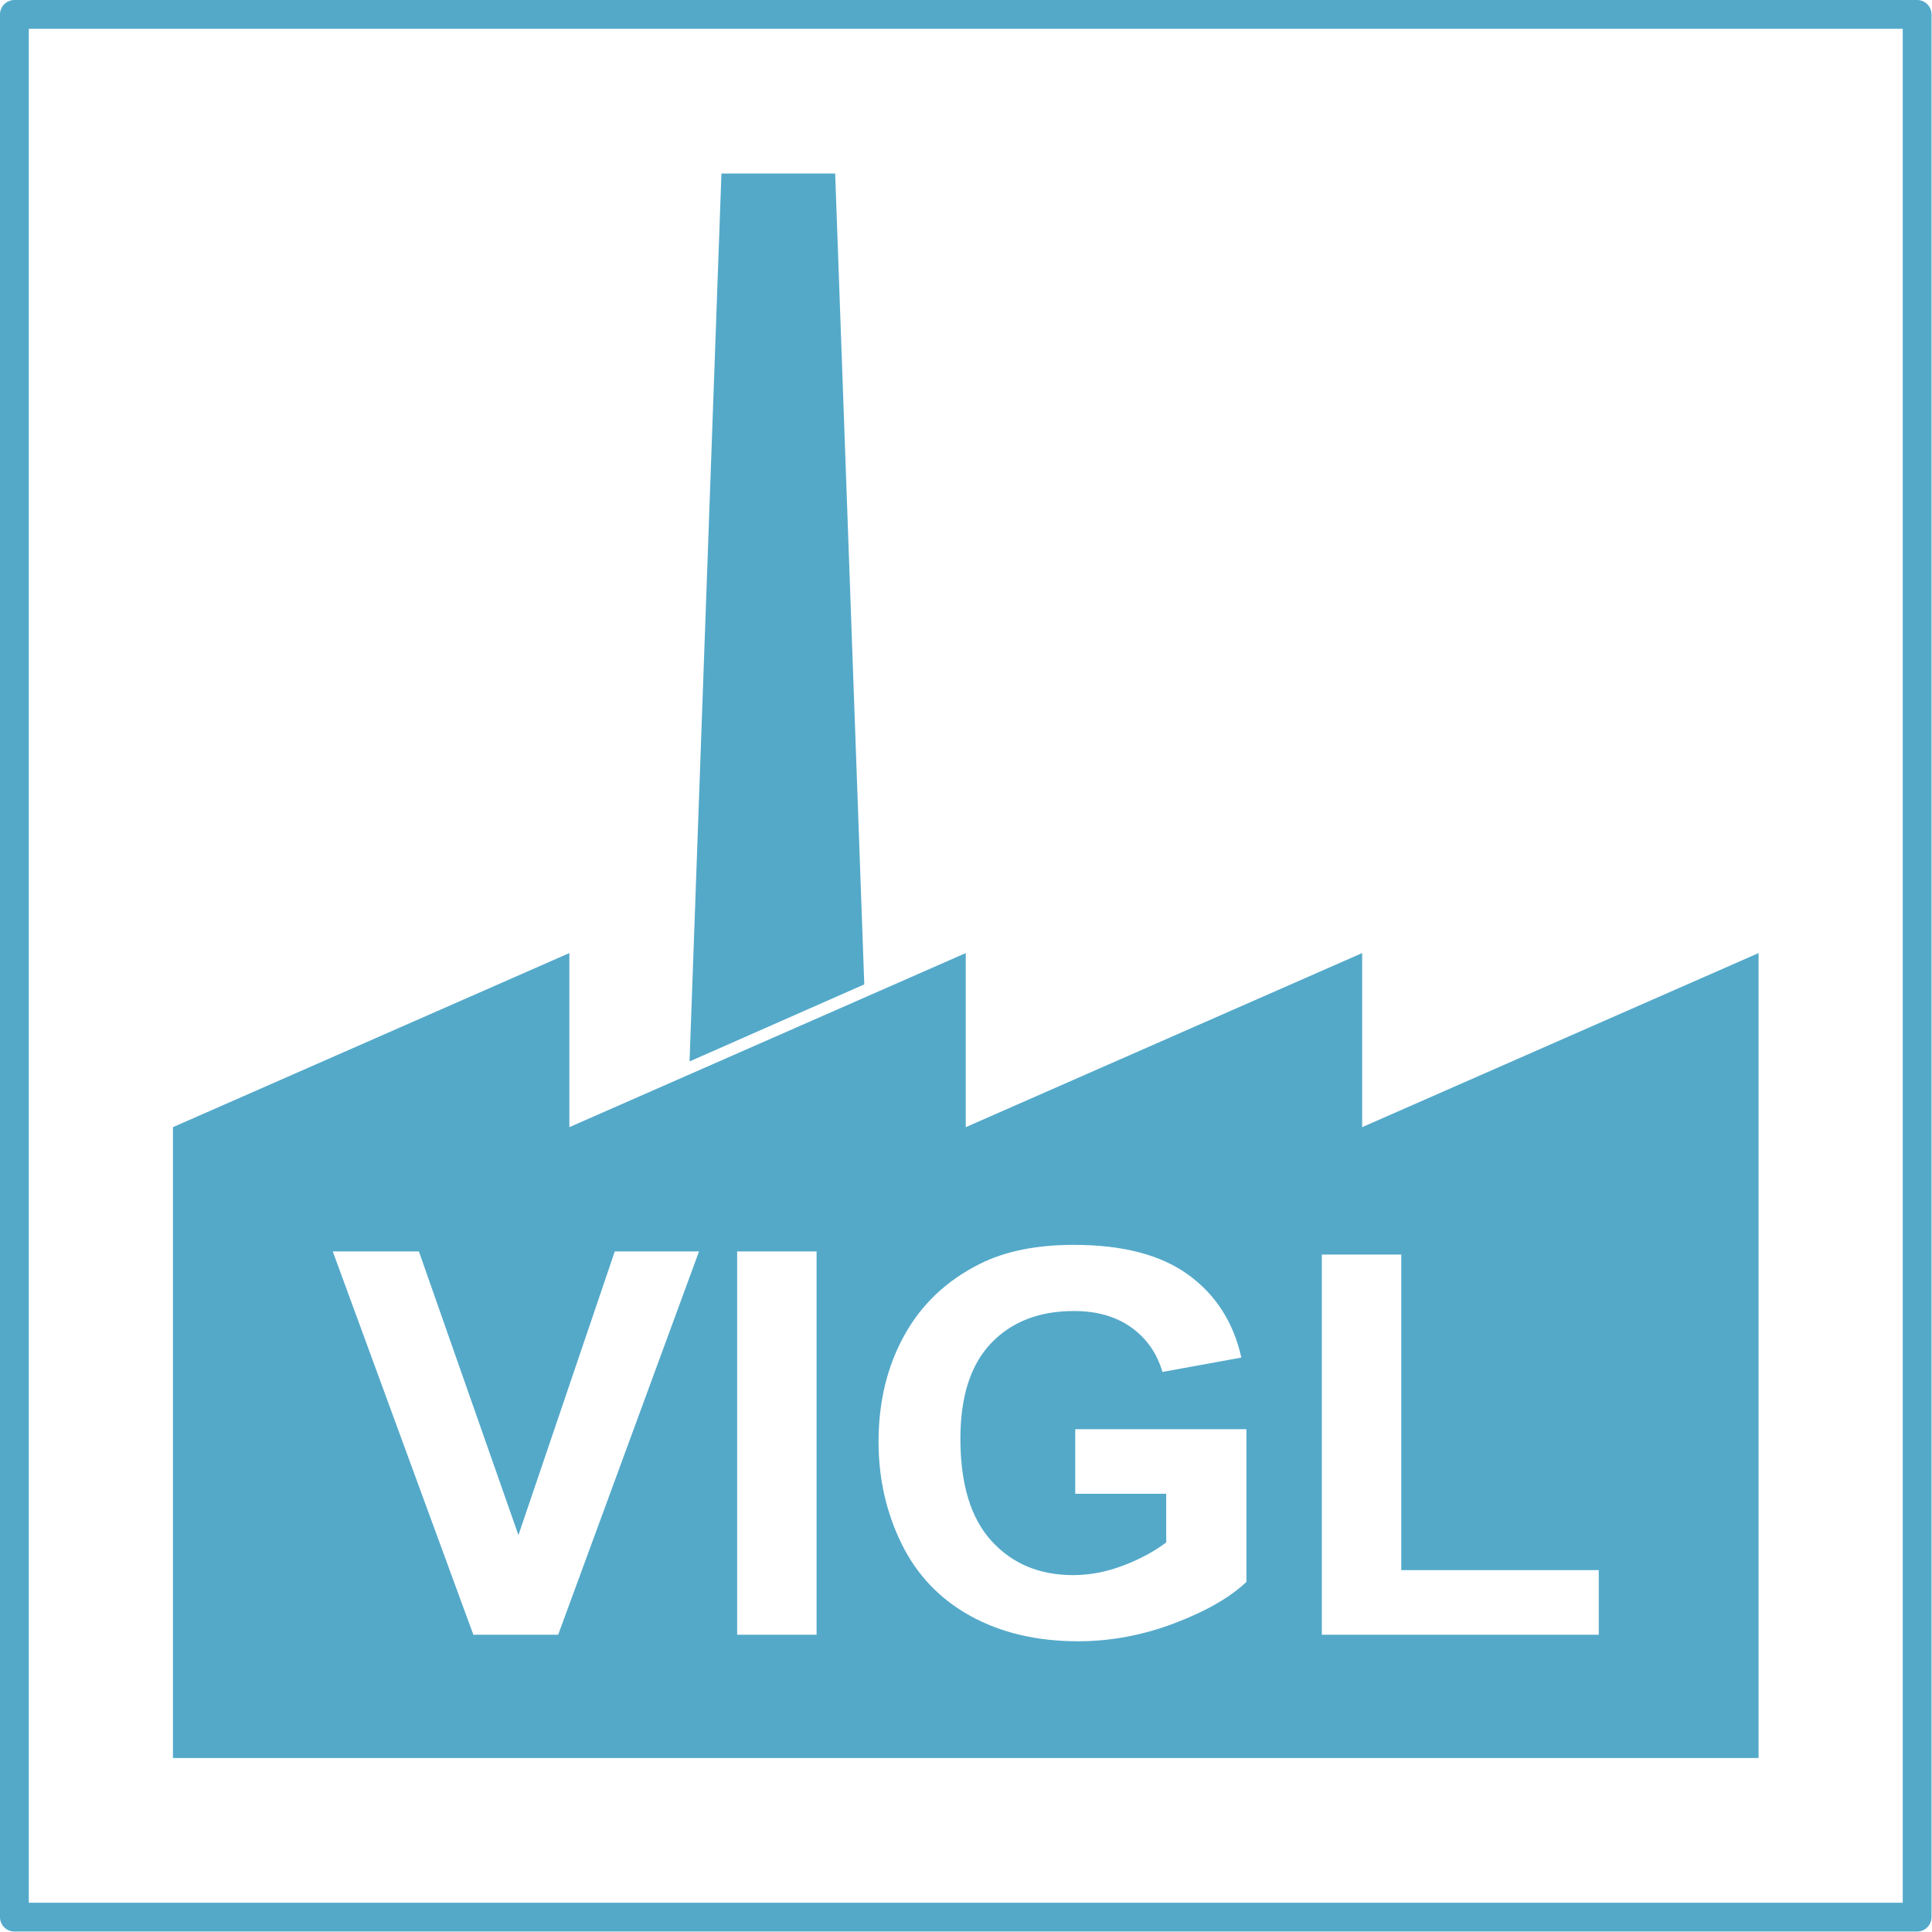
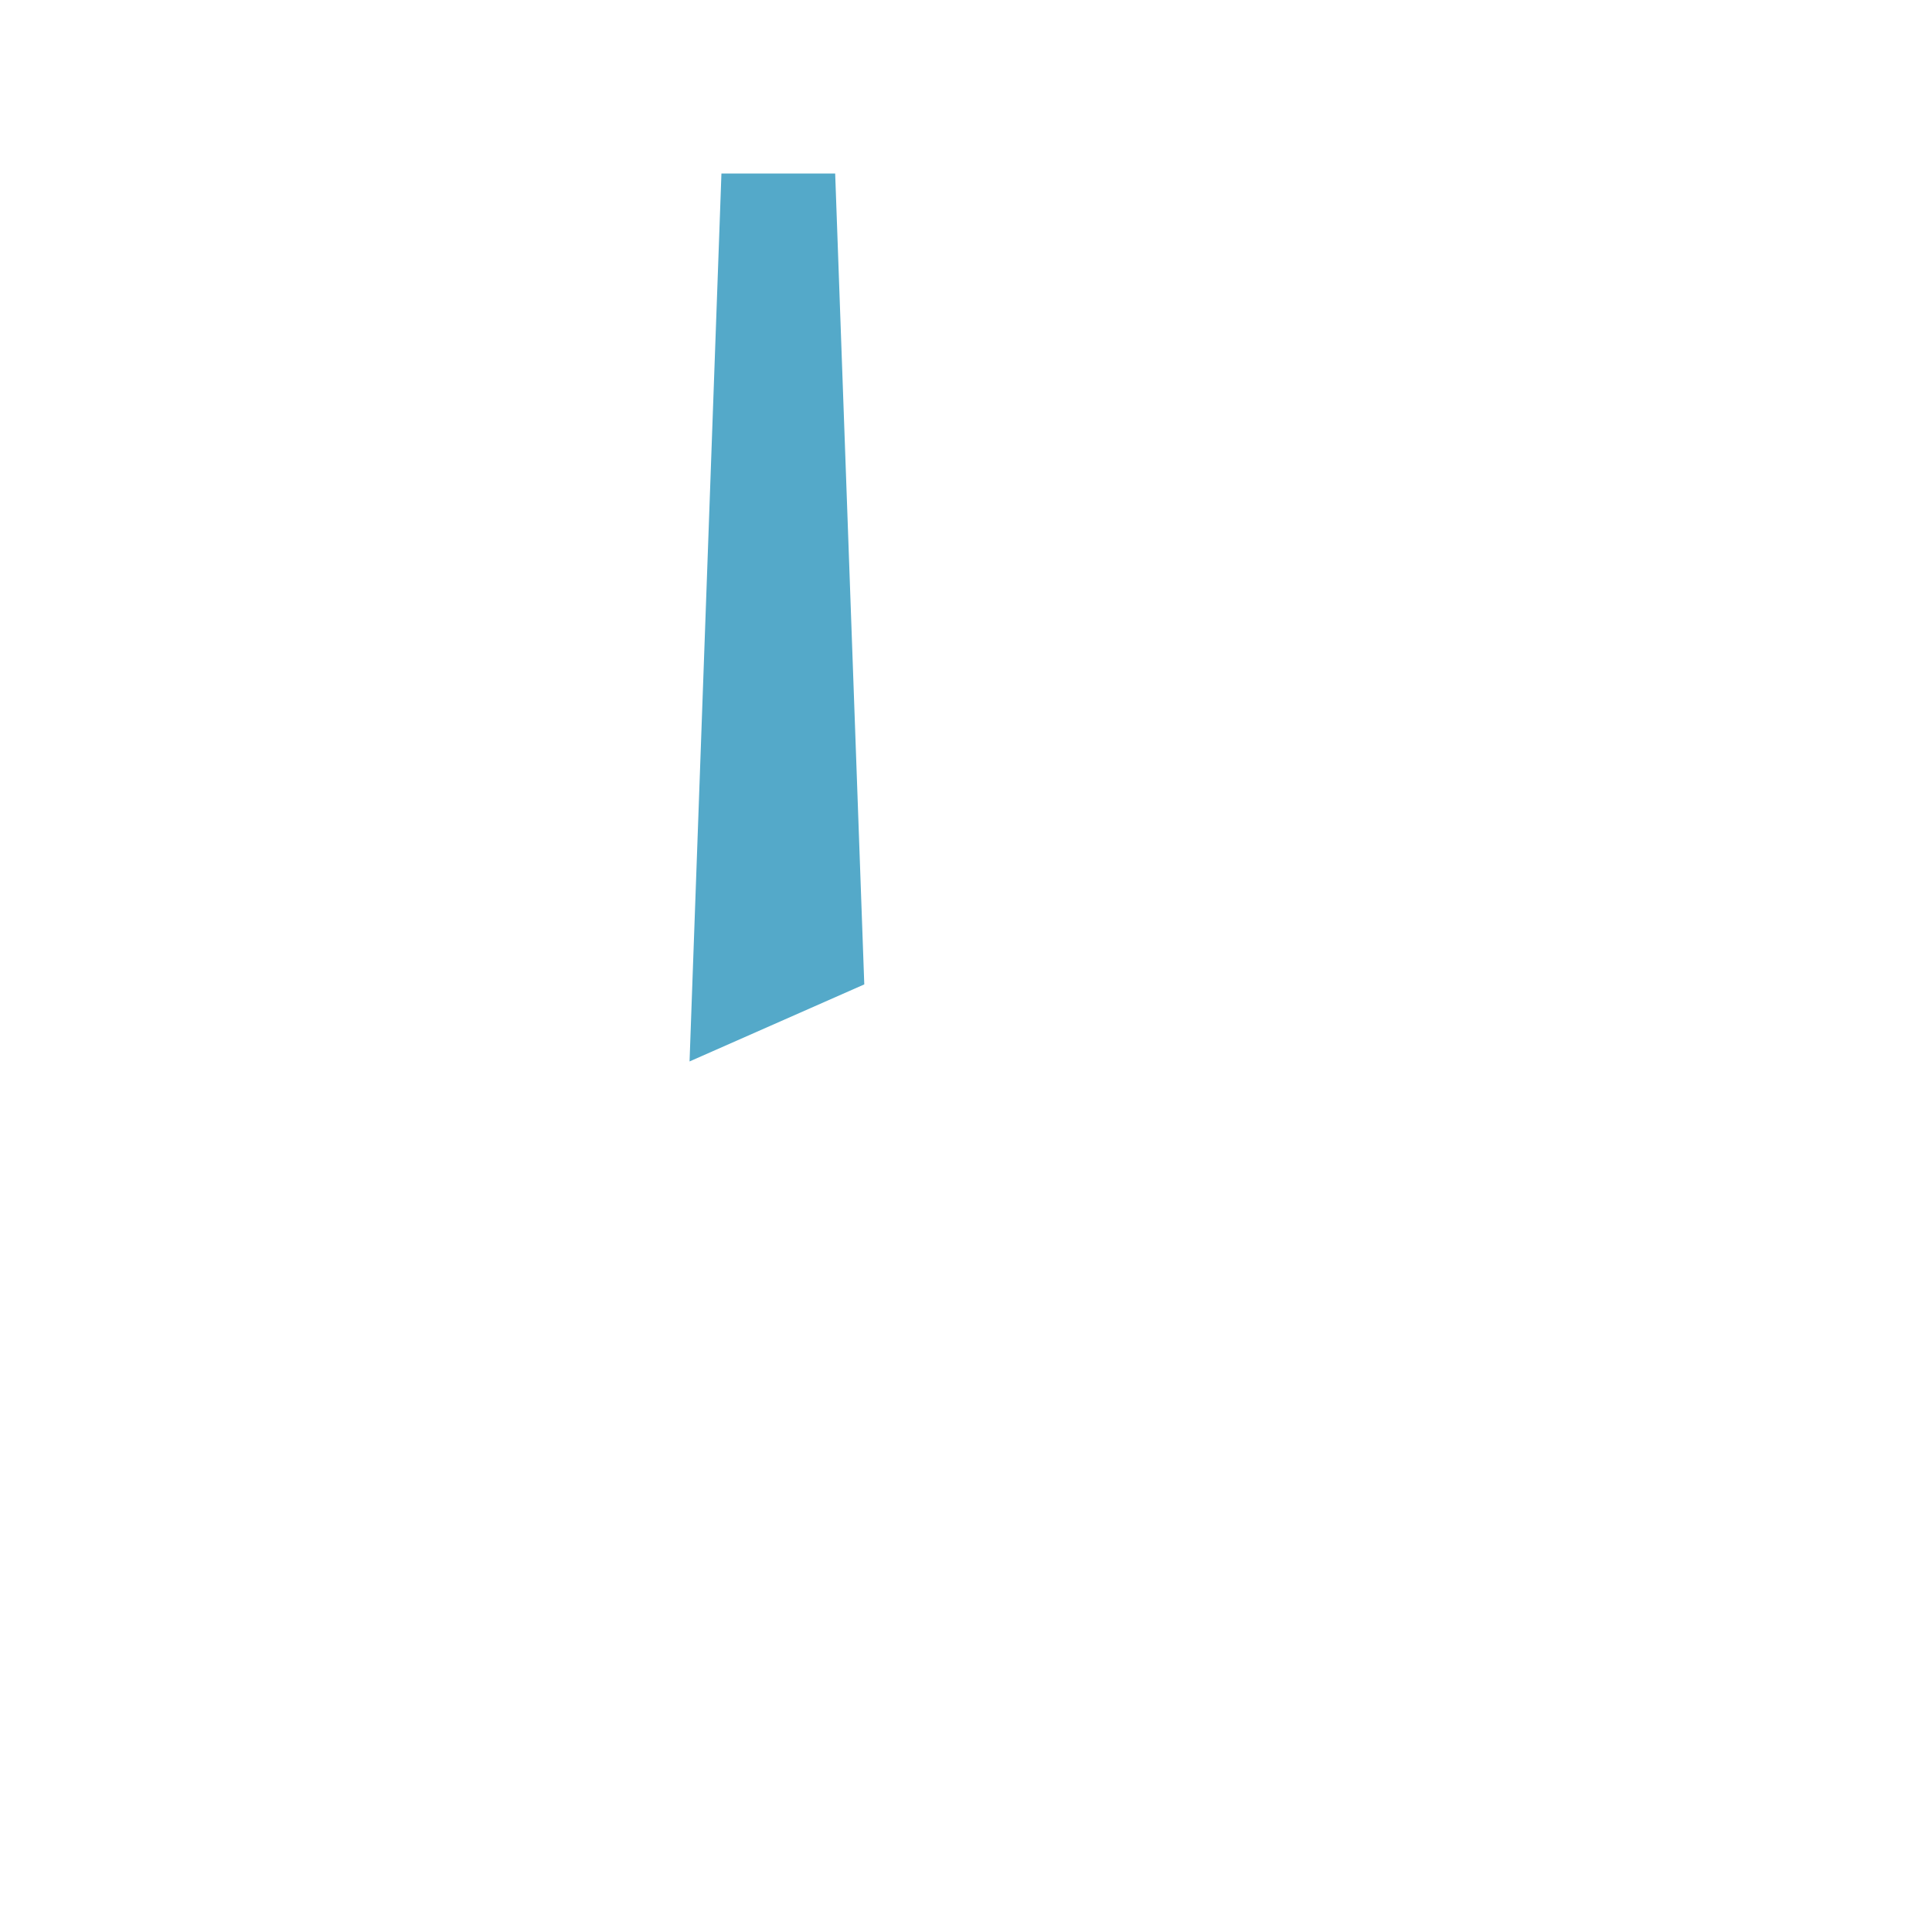
<svg xmlns="http://www.w3.org/2000/svg" width="100%" height="100%" viewBox="0 0 2622 2622" version="1.1" xml:space="preserve" style="fill-rule:evenodd;clip-rule:evenodd;stroke-linecap:round;stroke-linejoin:round;stroke-miterlimit:1.5;">
-   <rect x="19.531" y="19.531" width="2582.3" height="2582.3" style="fill:none;stroke:#54a9c9;stroke-width:39.06px;" />
  <g>
-     <path d="M935.826,1440.53l43.261,-1205.07l154.357,0l39.507,1100.51l-237.125,104.56Z" style="fill:#54a9c9;" />
-     <path d="M234.723,1529.71l537.978,-236.254l-0,236.254l537.978,-236.254l0,236.254l537.978,-236.254l0,236.254l537.979,-236.254l-0,1092.44l-2151.91,0l-0,-856.19Zm765.681,688.854l107.795,0l0,-520.235l-107.795,0l0,520.235Zm458.858,-191.273l123.454,0l0,66.005c-16.266,12.302 -35.749,22.771 -58.45,31.406c-22.7,8.635 -45.339,12.953 -67.918,12.953c-45.643,-0 -82.546,-15.437 -110.708,-46.31c-28.163,-30.874 -42.244,-77.184 -42.244,-138.931c-0,-57.252 13.899,-100.427 41.697,-129.526c27.799,-29.099 65.248,-43.649 112.348,-43.649c31.076,0 56.993,7.393 77.751,22.179c20.757,14.786 34.9,34.955 42.426,60.505l107.067,-19.518c-10.683,-47.788 -34.658,-85.227 -71.925,-112.315c-37.267,-27.088 -89.04,-40.632 -155.319,-40.632c-50.984,-0 -93.593,8.635 -127.825,25.905c-44.914,22.475 -79.025,54.768 -102.332,96.879c-23.307,42.111 -34.961,90.254 -34.961,144.431c0,49.918 10.44,96.109 31.319,138.575c20.879,42.466 52.077,75.114 93.592,97.943c41.516,22.83 90.194,34.245 146.034,34.245c43.943,0 87.34,-8.103 130.191,-24.308c42.851,-16.206 75.566,-34.955 98.145,-56.247l-0,-207.242l-232.342,0l-0,87.652Zm-816.84,191.273l115.079,0l191.191,-520.235l-114.351,0l-130.738,385.031l-135.108,-385.031l-116.899,0l190.826,520.235Zm1151.51,0l375.827,0l-0,-87.652l-268.032,0l0,-428.324l-107.795,-0l0,515.976Z" style="fill:#54a9c9;" />
+     <path d="M935.826,1440.53l43.261,-1205.07l154.357,0l39.507,1100.51Z" style="fill:#54a9c9;" />
  </g>
</svg>